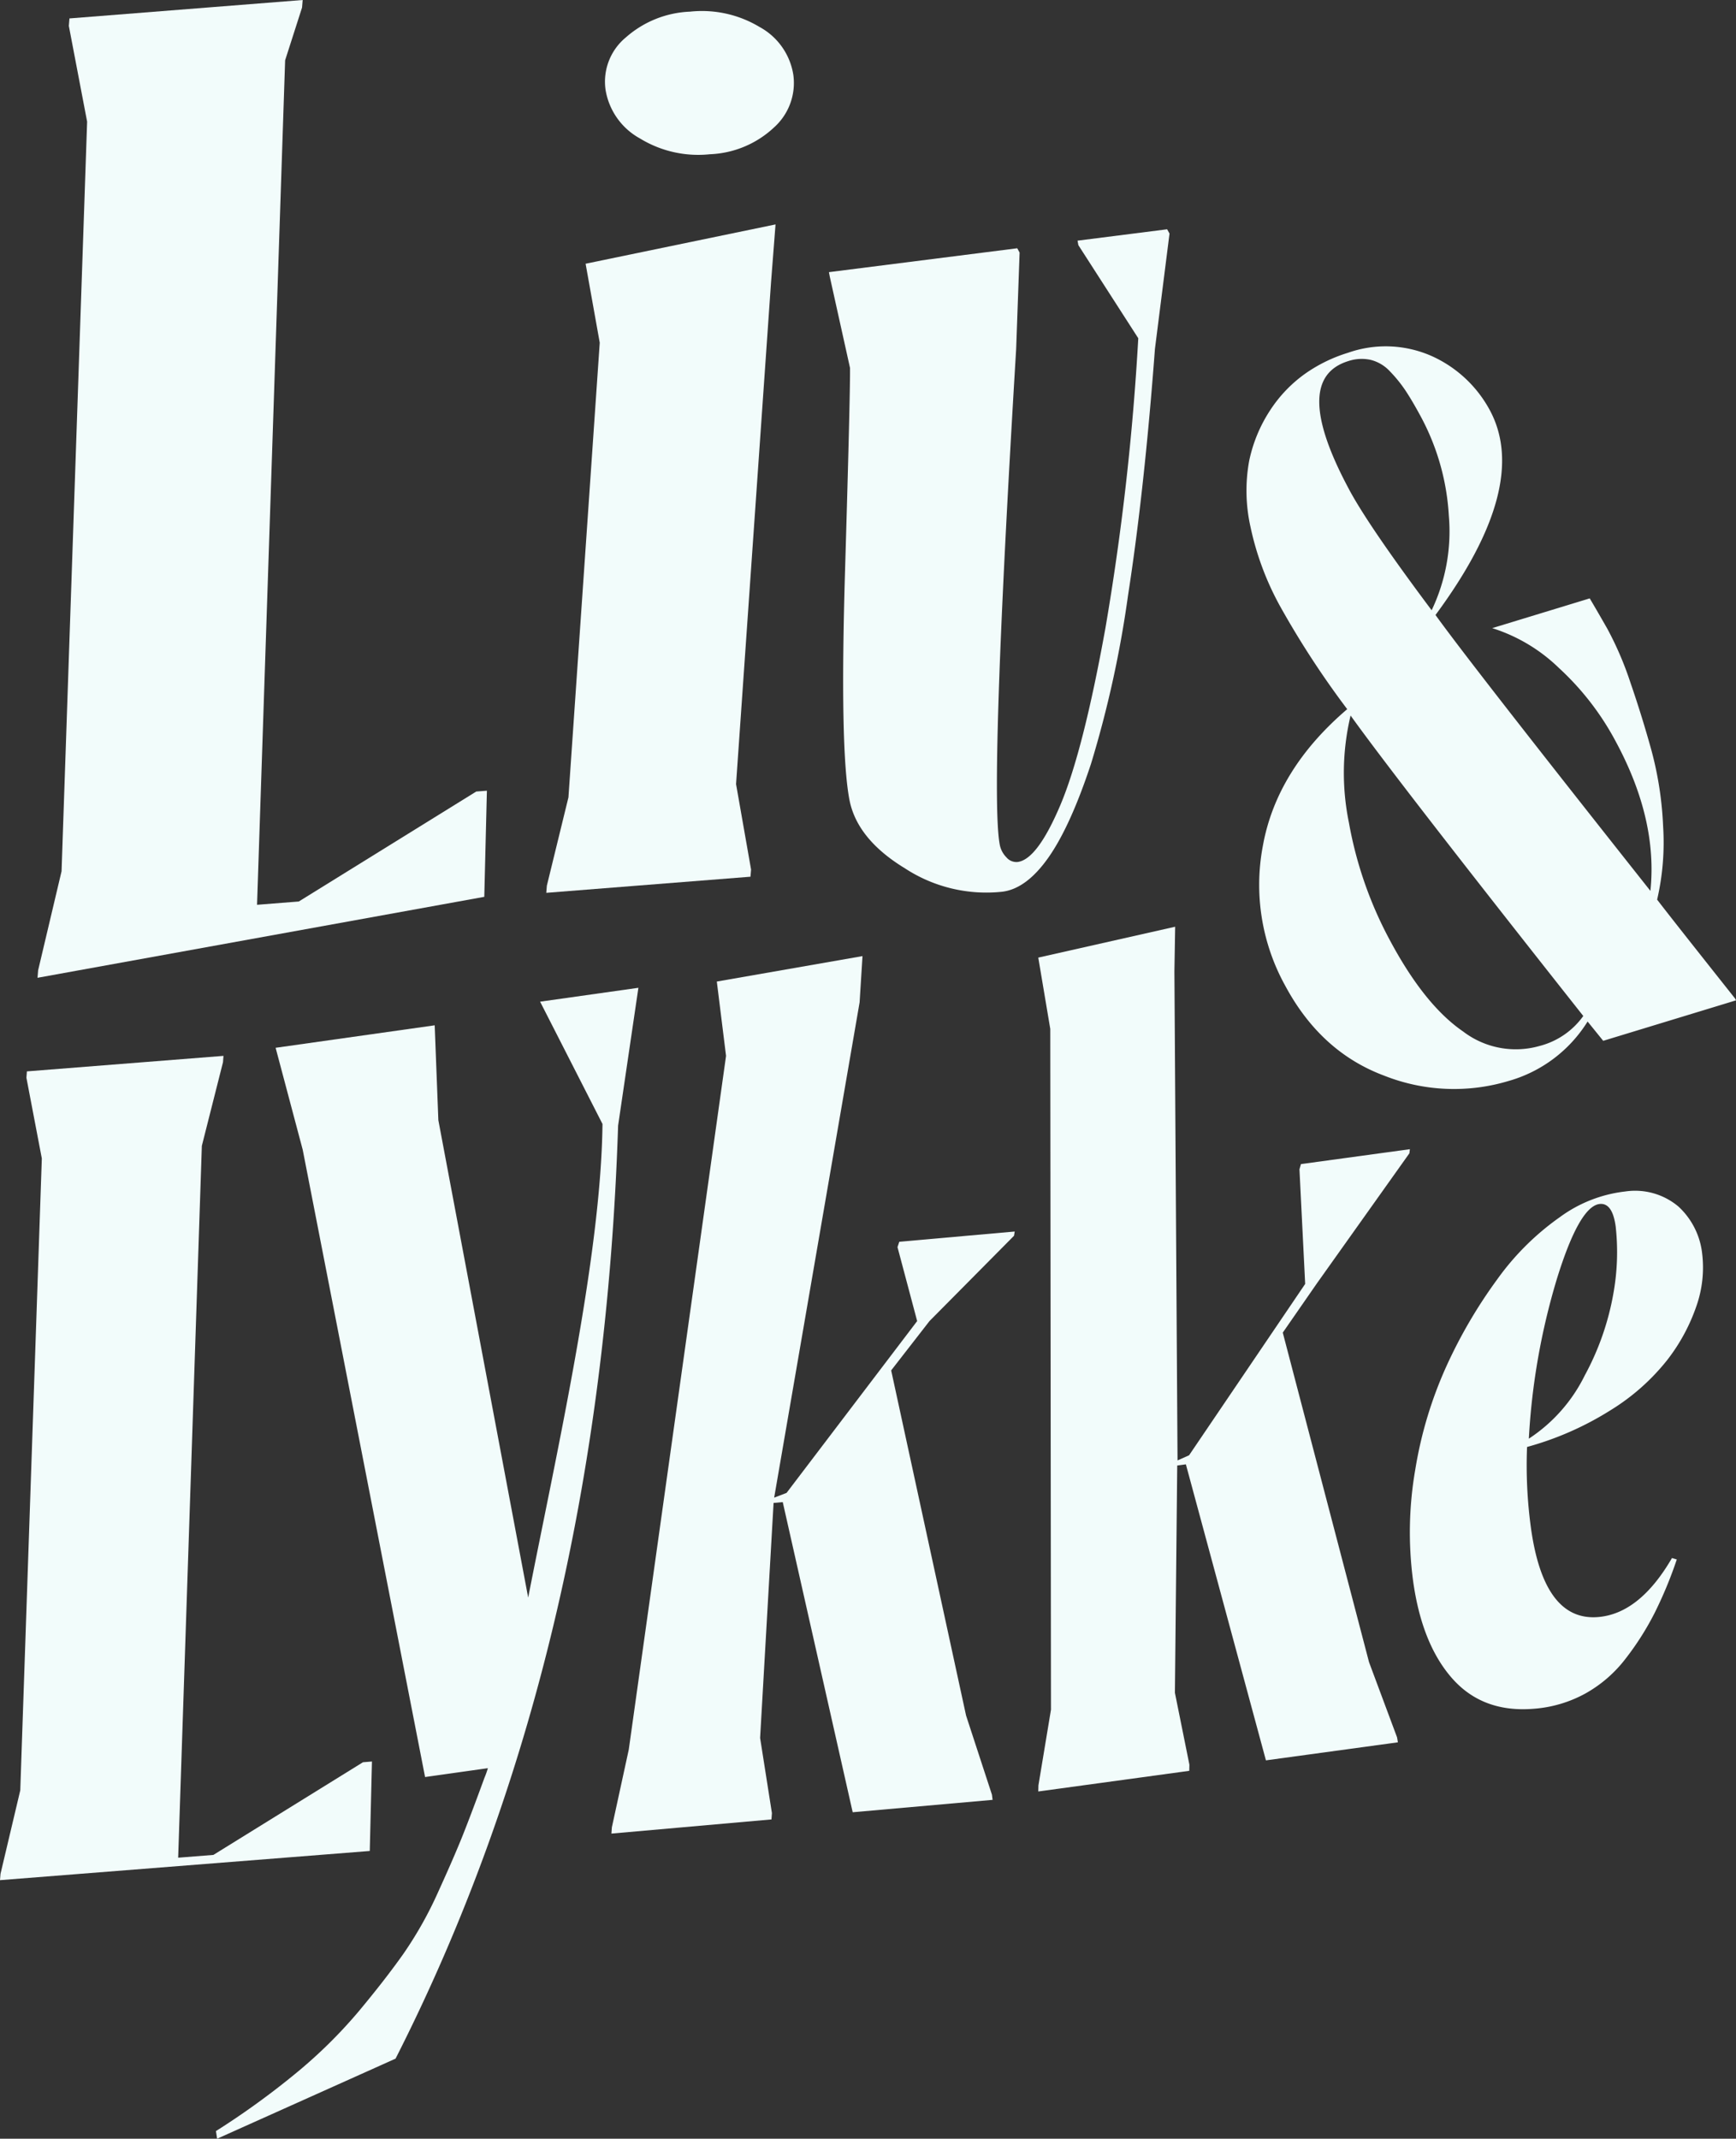
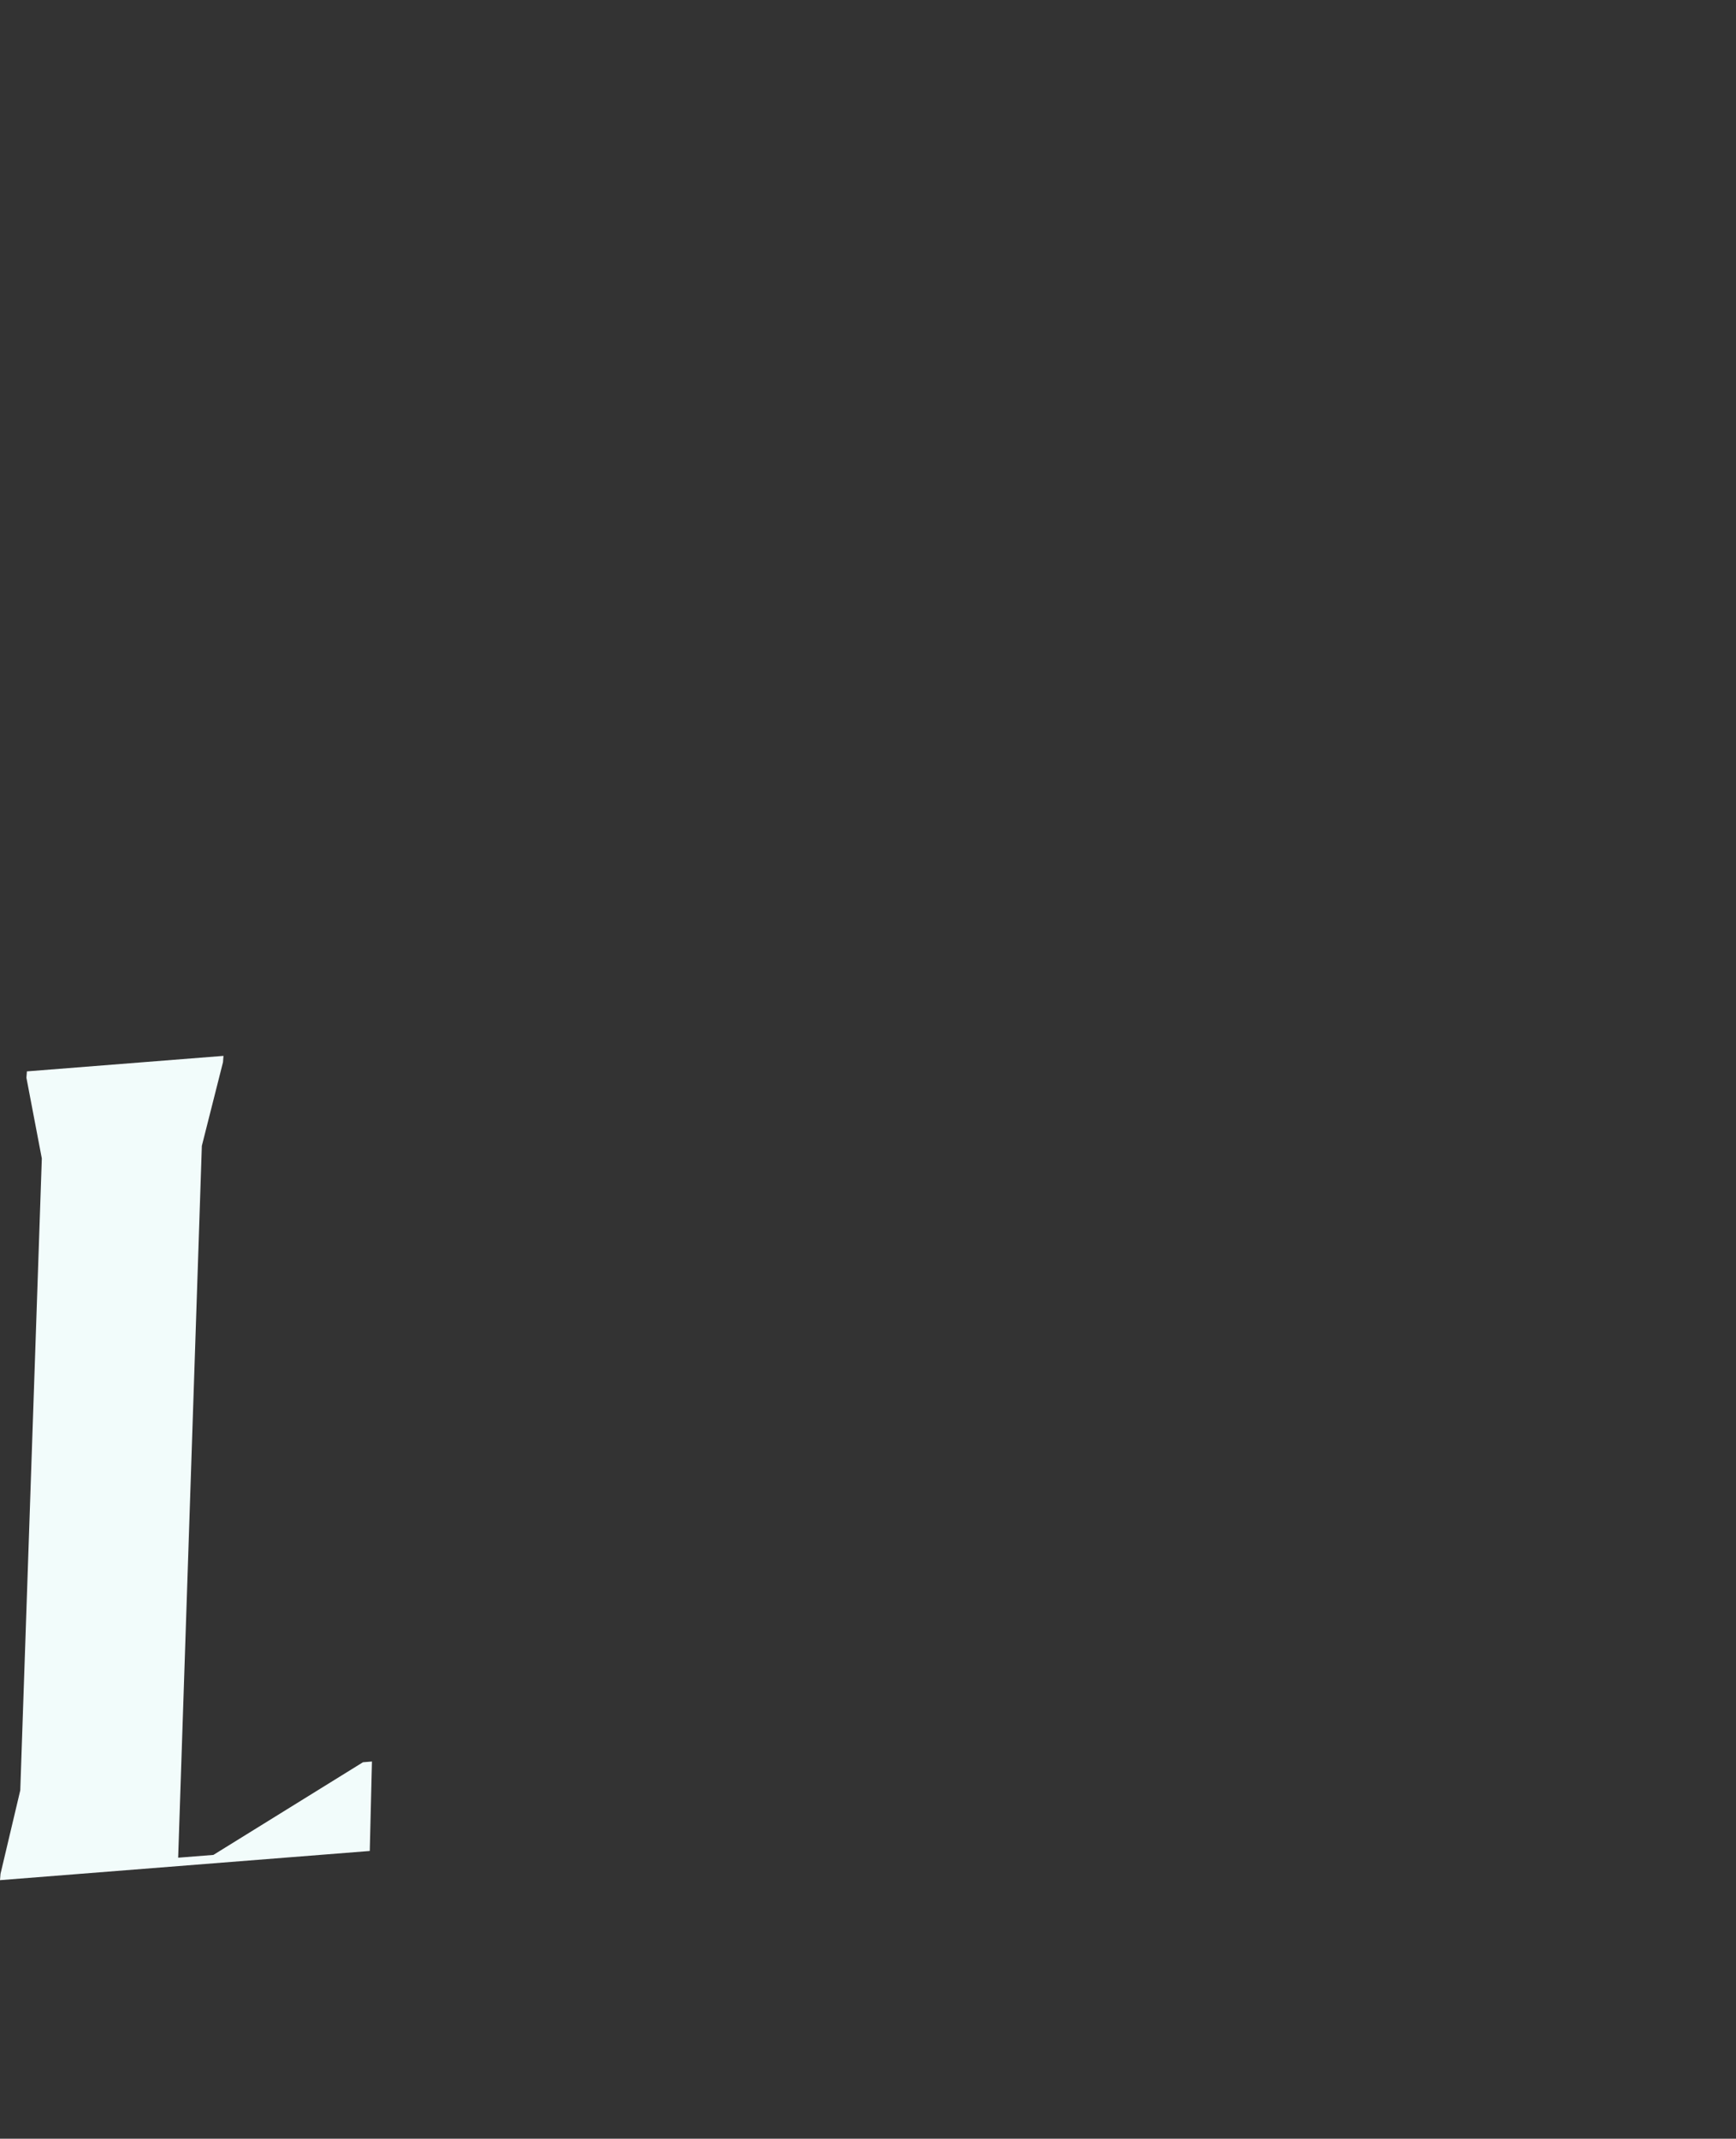
<svg xmlns="http://www.w3.org/2000/svg" id="Group_52" data-name="Group 52" width="231.629" height="285.329" viewBox="0 0 231.629 285.329">
  <rect x="0" y="0" width="231.629" height="285.329" fill="#333333" stroke="none" />
  <defs>
    <clipPath id="clip-path">
-       <rect id="Rectangle_37" data-name="Rectangle 37" width="231.629" height="285.329" fill="#f2fcfb" />
-     </clipPath>
+       </clipPath>
  </defs>
  <path id="Path_128" data-name="Path 128" d="M3.59,100.81l-.066.846L5.58,112.424l-2.875,84.3L.069,207.863,0,208.71l49.337-3.893.292-11.937-1.2.1L28.472,205.342l-4.7.371,3.16-94.972,2.822-11.155.066-.846Z" transform="translate(0 42.125)" fill="#f2fcfb" />
  <g id="Group_40" data-name="Group 40">
    <g id="Group_39" data-name="Group 39" clip-path="url(#clip-path)">
-       <path id="Path_129" data-name="Path 129" d="M44.162,235.238,20.355,245.919l-.16-1.017A105.57,105.57,0,0,0,30.9,237.157a64.453,64.453,0,0,0,8.31-8.187q3.527-4.224,6.008-7.731a51.118,51.118,0,0,0,4.625-8.23q2.149-4.721,3.284-7.567t2.9-7.682a10.507,10.507,0,0,0,.451-1.274L48.1,197.668,31.774,113.979l-3.615-13.6,21.224-3,.489,12.656,11.985,63.692c3.722-19.057,9.721-45.38,9.915-63.185L63.449,94.226l13.115-1.852-2.709,18.392Q71.574,181.32,44.162,235.238" transform="translate(8.616 39.409)" fill="#f2fcfb" />
      <path id="Path_130" data-name="Path 130" d="M77.024,193.718,78.6,203.745l-.06.842-21.355,1.89.061-.84L59.5,195.27l12.979-92.548-1.231-9.917,19.438-3.394L90.3,95.574,78.9,161.657l1.653-.632L97.979,138.1l-2.624-9.864.24-.716,15.4-1.365-.094.566L99.625,138.1l-5.114,6.581,9.994,46.047,3.452,10.558.086.691-18.666,1.653-9.333-41.376-1.223.11Z" transform="translate(24.395 38.145)" fill="#f2fcfb" />
      <path id="Path_131" data-name="Path 131" d="M115.336,188.861l1.935,9.6-.02.815L97.106,202.03l.02-.813L98.8,191.122l-.094-90.831-1.6-9.508,18.264-4.119-.1,5.959.417,65.241,1.538-.683,15.492-22.863-.762-15.288.2-.7,14.533-1.987-.066.548-12.34,17.352-4.554,6.57,11.51,43.966,3.739,10.031.111.662-17.607,2.407L116.8,158.386l-1.154.157Z" transform="translate(41.428 36.973)" fill="#f2fcfb" />
-       <path id="Path_132" data-name="Path 132" d="M166.833,160.339l.641.191a55.517,55.517,0,0,1-2.966,7.152,37.83,37.83,0,0,1-3.839,6.048A17.449,17.449,0,0,1,155.3,178.4a16.867,16.867,0,0,1-6.911,2.049q-6.835.561-10.912-4.084t-5.214-13.176a48.948,48.948,0,0,1,.314-14.629,54.552,54.552,0,0,1,4.181-13.861,65.344,65.344,0,0,1,6.757-11.537,35.142,35.142,0,0,1,8.34-8.29,18.224,18.224,0,0,1,8.758-3.437,8.959,8.959,0,0,1,7.107,2.036,10.038,10.038,0,0,1,3.143,6.291,15.53,15.53,0,0,1-.763,6.942,24.837,24.837,0,0,1-3.912,7.23,29.034,29.034,0,0,1-7.557,6.688,41.384,41.384,0,0,1-11.136,4.9,61.647,61.647,0,0,0,.488,10.581q1.7,12.707,8.991,12.111,5.545-.456,9.857-7.874M157.227,113.1q-2.733.227-5.764,10.038a90.709,90.709,0,0,0-3.731,21.278,21.351,21.351,0,0,0,7.474-8.461,35.847,35.847,0,0,0,3.785-10.78,31.11,31.11,0,0,0,.331-9.048q-.424-3.165-2.1-3.027" transform="translate(56.255 47.52)" fill="#f2fcfb" />
      <path id="Path_133" data-name="Path 133" d="M63.12,119.648l-59.61,10.8.081-1,3.126-13.215,3.411-100L7.689,3.459l.081-1L38.888,0l-.081,1-2.26,7.043L32.8,120.71l5.57-.439L62.047,105.6l1.421-.111Z" transform="translate(1.497 0)" fill="#f2fcfb" />
      <path id="Path_134" data-name="Path 134" d="M78.416,115.56l-.077.956-27.247,2.15.077-.956,2.88-11.785,4.176-60.649L56.338,34.738,81.68,29.494l-.6,7.727-4.667,66.94Zm3-98.947a13.271,13.271,0,0,1-8.5,3.519,14.88,14.88,0,0,1-9.334-2.113,9.067,9.067,0,0,1-4.588-6.525A7.656,7.656,0,0,1,61.7,4.552a13.744,13.744,0,0,1,8.563-3.444,14.928,14.928,0,0,1,9.273,2.037,8.823,8.823,0,0,1,4.515,6.373,7.959,7.959,0,0,1-2.639,7.095" transform="translate(21.797 0.447)" fill="#f2fcfb" />
      <path id="Path_135" data-name="Path 135" d="M122.969,22.016,121.024,37.4q-1.406,18.8-3.592,32.9a145.544,145.544,0,0,1-4.938,22.451q-2.756,8.344-5.677,12.5t-6.14,4.565a19.844,19.844,0,0,1-13.041-3.137q-6.394-3.9-7.386-9.182-1.278-6.79-.576-30.44t.665-27.123l-2.7-12.172-.113-.6,25.126-3.187.315.576-.461,12.882q-3.55,58.853-2.19,66.094a3.239,3.239,0,0,0,.887,1.7,1.738,1.738,0,0,0,1.505.623q2.613-.332,5.681-7.557t6.04-23.713a342.986,342.986,0,0,0,4.371-38.6L110.808,23.56l-.113-.6,11.958-1.518Z" transform="translate(33.076 9.147)" fill="#f2fcfb" />
-       <path id="Path_136" data-name="Path 136" d="M181.9,119.634l-17.723,5.4-2.083-2.574a18.257,18.257,0,0,1-10.533,7.929A25.275,25.275,0,0,1,135,129.7q-8.478-3.146-13.235-11.988a27.813,27.813,0,0,1-3-18.683q1.832-10.19,11.255-18.241a119.752,119.752,0,0,1-8.886-13.607,38.337,38.337,0,0,1-4.017-10.705,22.1,22.1,0,0,1-.175-8.827,19.545,19.545,0,0,1,2.808-6.757,18.094,18.094,0,0,1,4.658-4.859,20.18,20.18,0,0,1,5.722-2.793,15.158,15.158,0,0,1,11.329.514,16.481,16.481,0,0,1,7.593,7.155Q154.5,51.047,141.8,68.224q4.8,6.664,28.674,36.807.993-9.48-4.577-19.84a36.664,36.664,0,0,0-7.631-9.9,22.457,22.457,0,0,0-8.9-5.313l13.012-3.969q.83,1.389,2.343,4.039a44.116,44.116,0,0,1,3.084,7.186q1.566,4.537,2.838,9.163a46.465,46.465,0,0,1,1.529,10.049,33.8,33.8,0,0,1-.8,9.75q1.492,1.969,10.412,13.211ZM130.274,51.485q2.664,4.958,11.012,16.107a24.419,24.419,0,0,0,2.29-12.658A31.655,31.655,0,0,0,139.9,41.867q-1.179-2.193-2.087-3.559a18.137,18.137,0,0,0-2.081-2.575,5.234,5.234,0,0,0-2.568-1.542,5.63,5.63,0,0,0-2.967.15q-7.851,2.392.081,17.145m25.541,74.2a10.334,10.334,0,0,0,5.7-3.965Q136.755,90.4,130.471,81.637a33.025,33.025,0,0,0-.217,14.323,52.43,52.43,0,0,0,5.555,15.834q4.573,8.5,9.673,11.994a11.576,11.576,0,0,0,10.333,1.895" transform="translate(49.734 13.823)" fill="#f2fcfb" />
    </g>
  </g>
</svg>